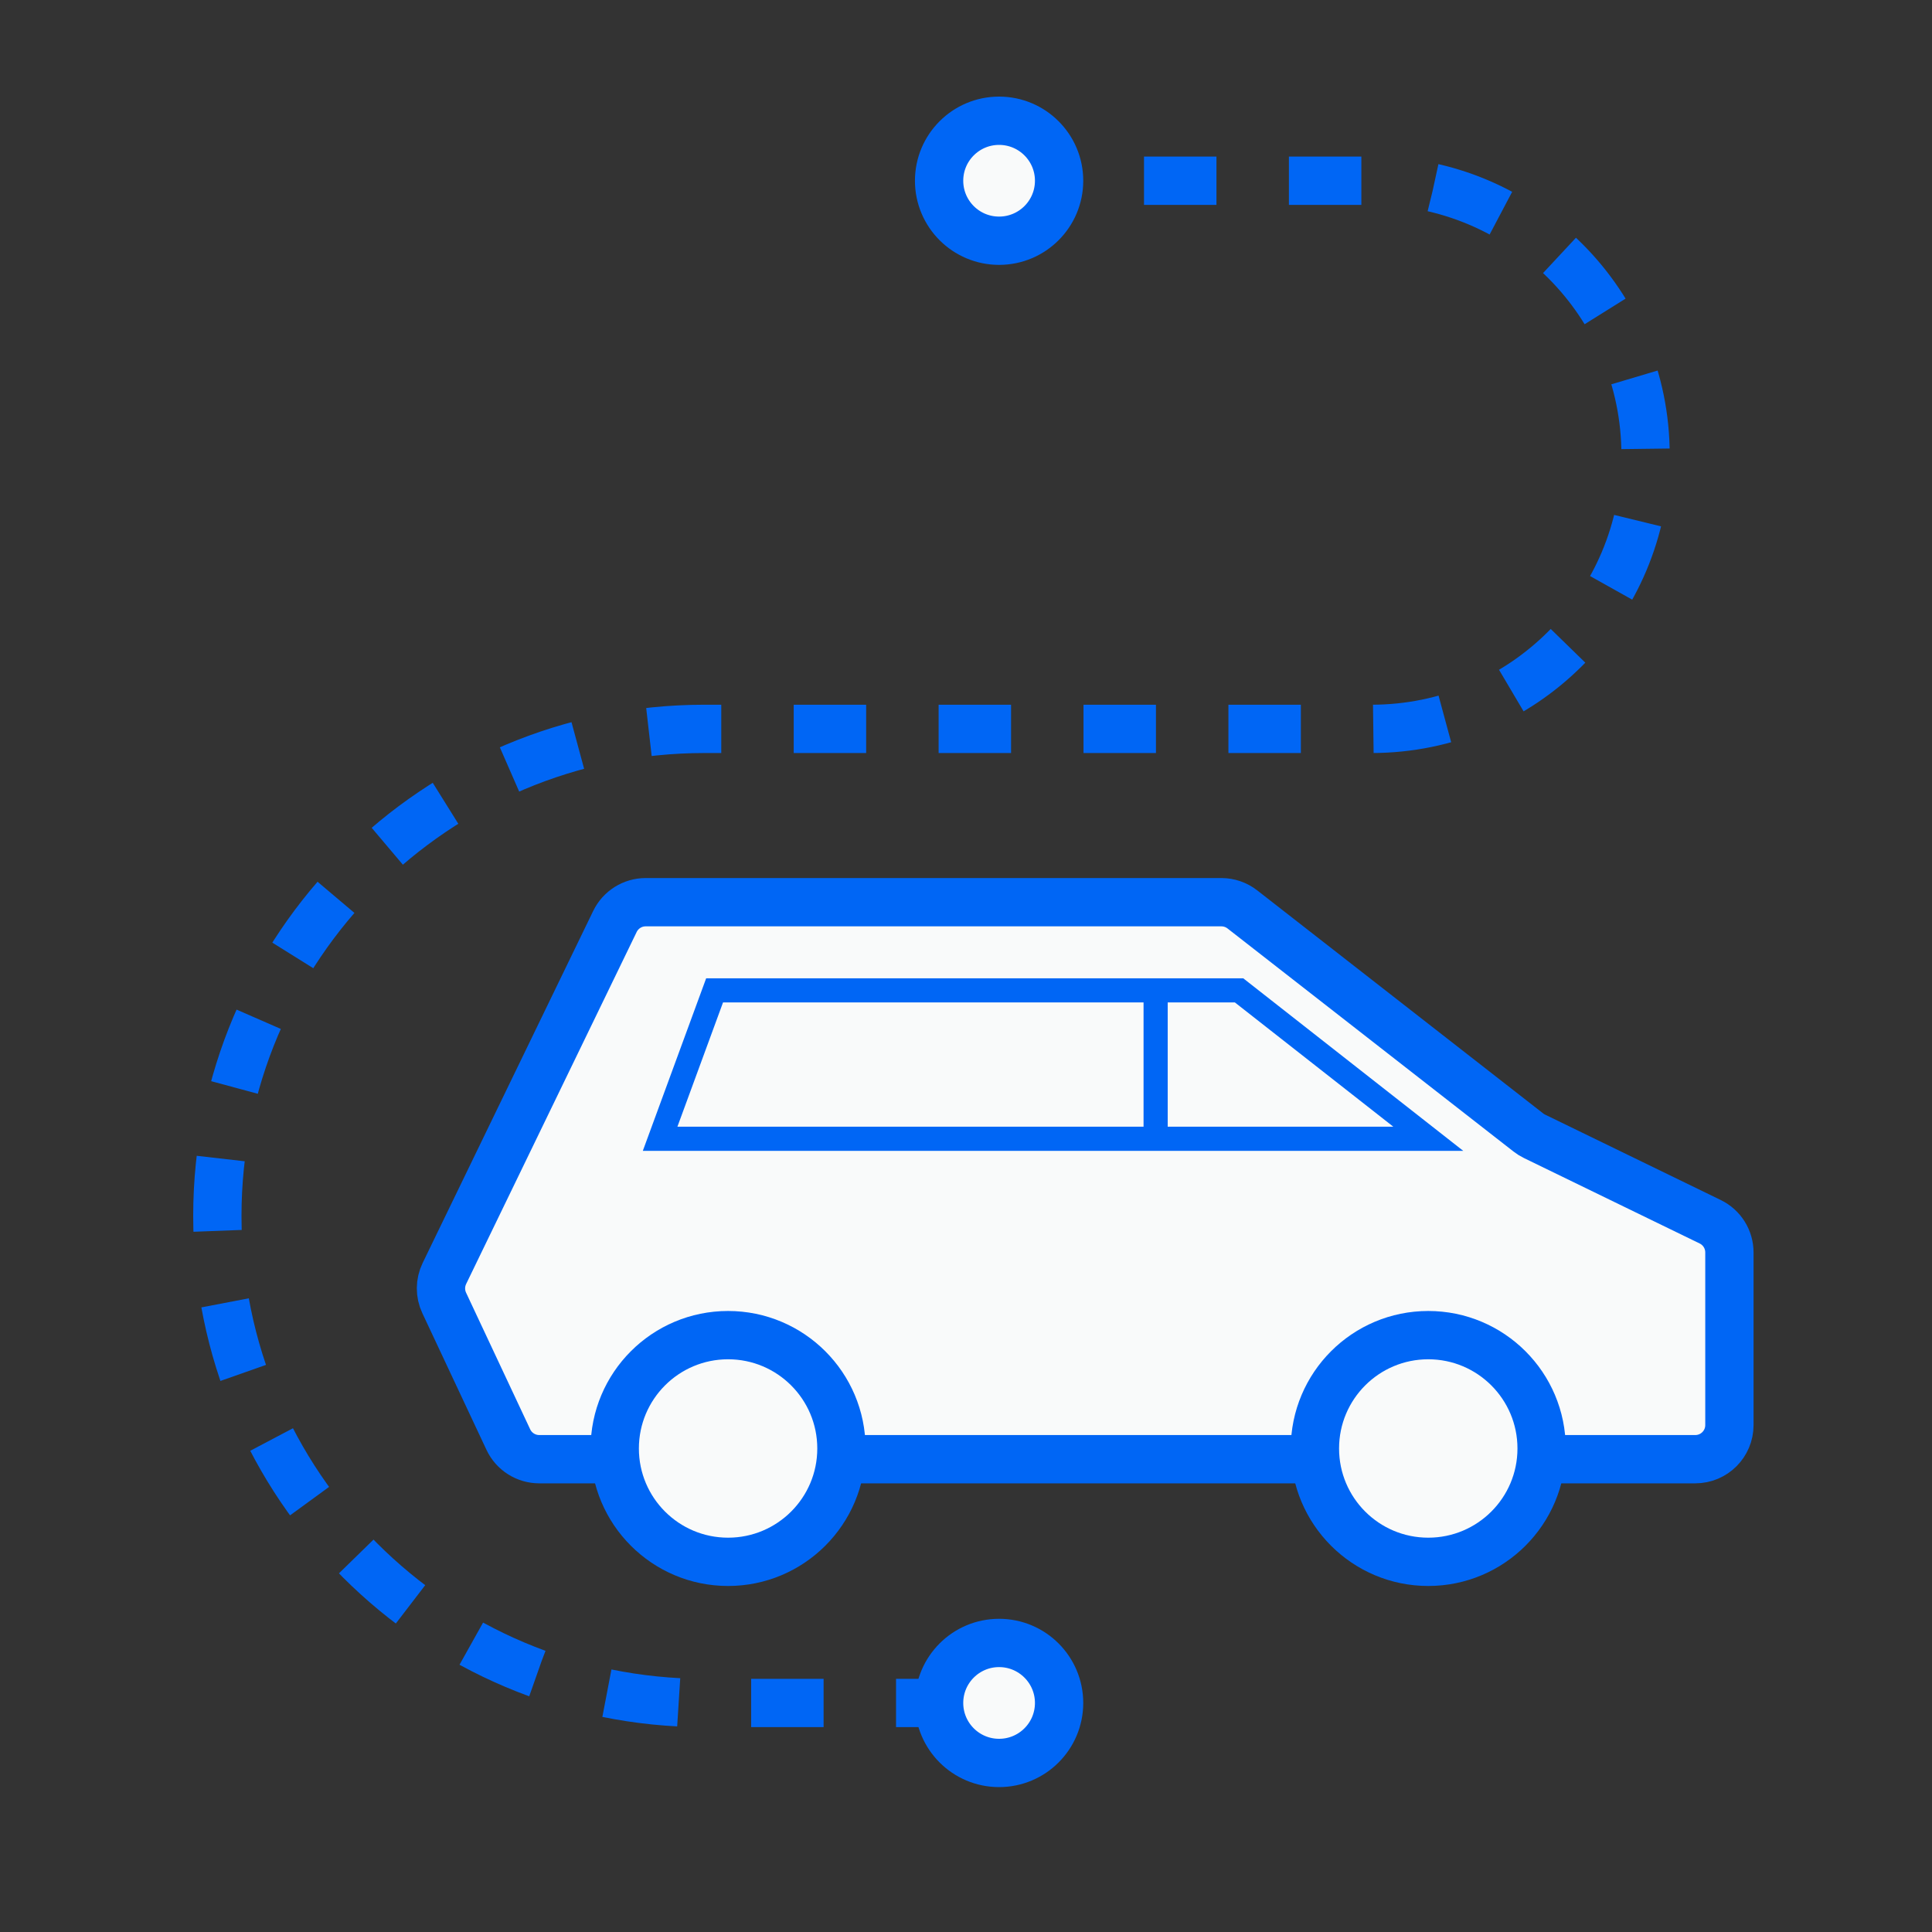
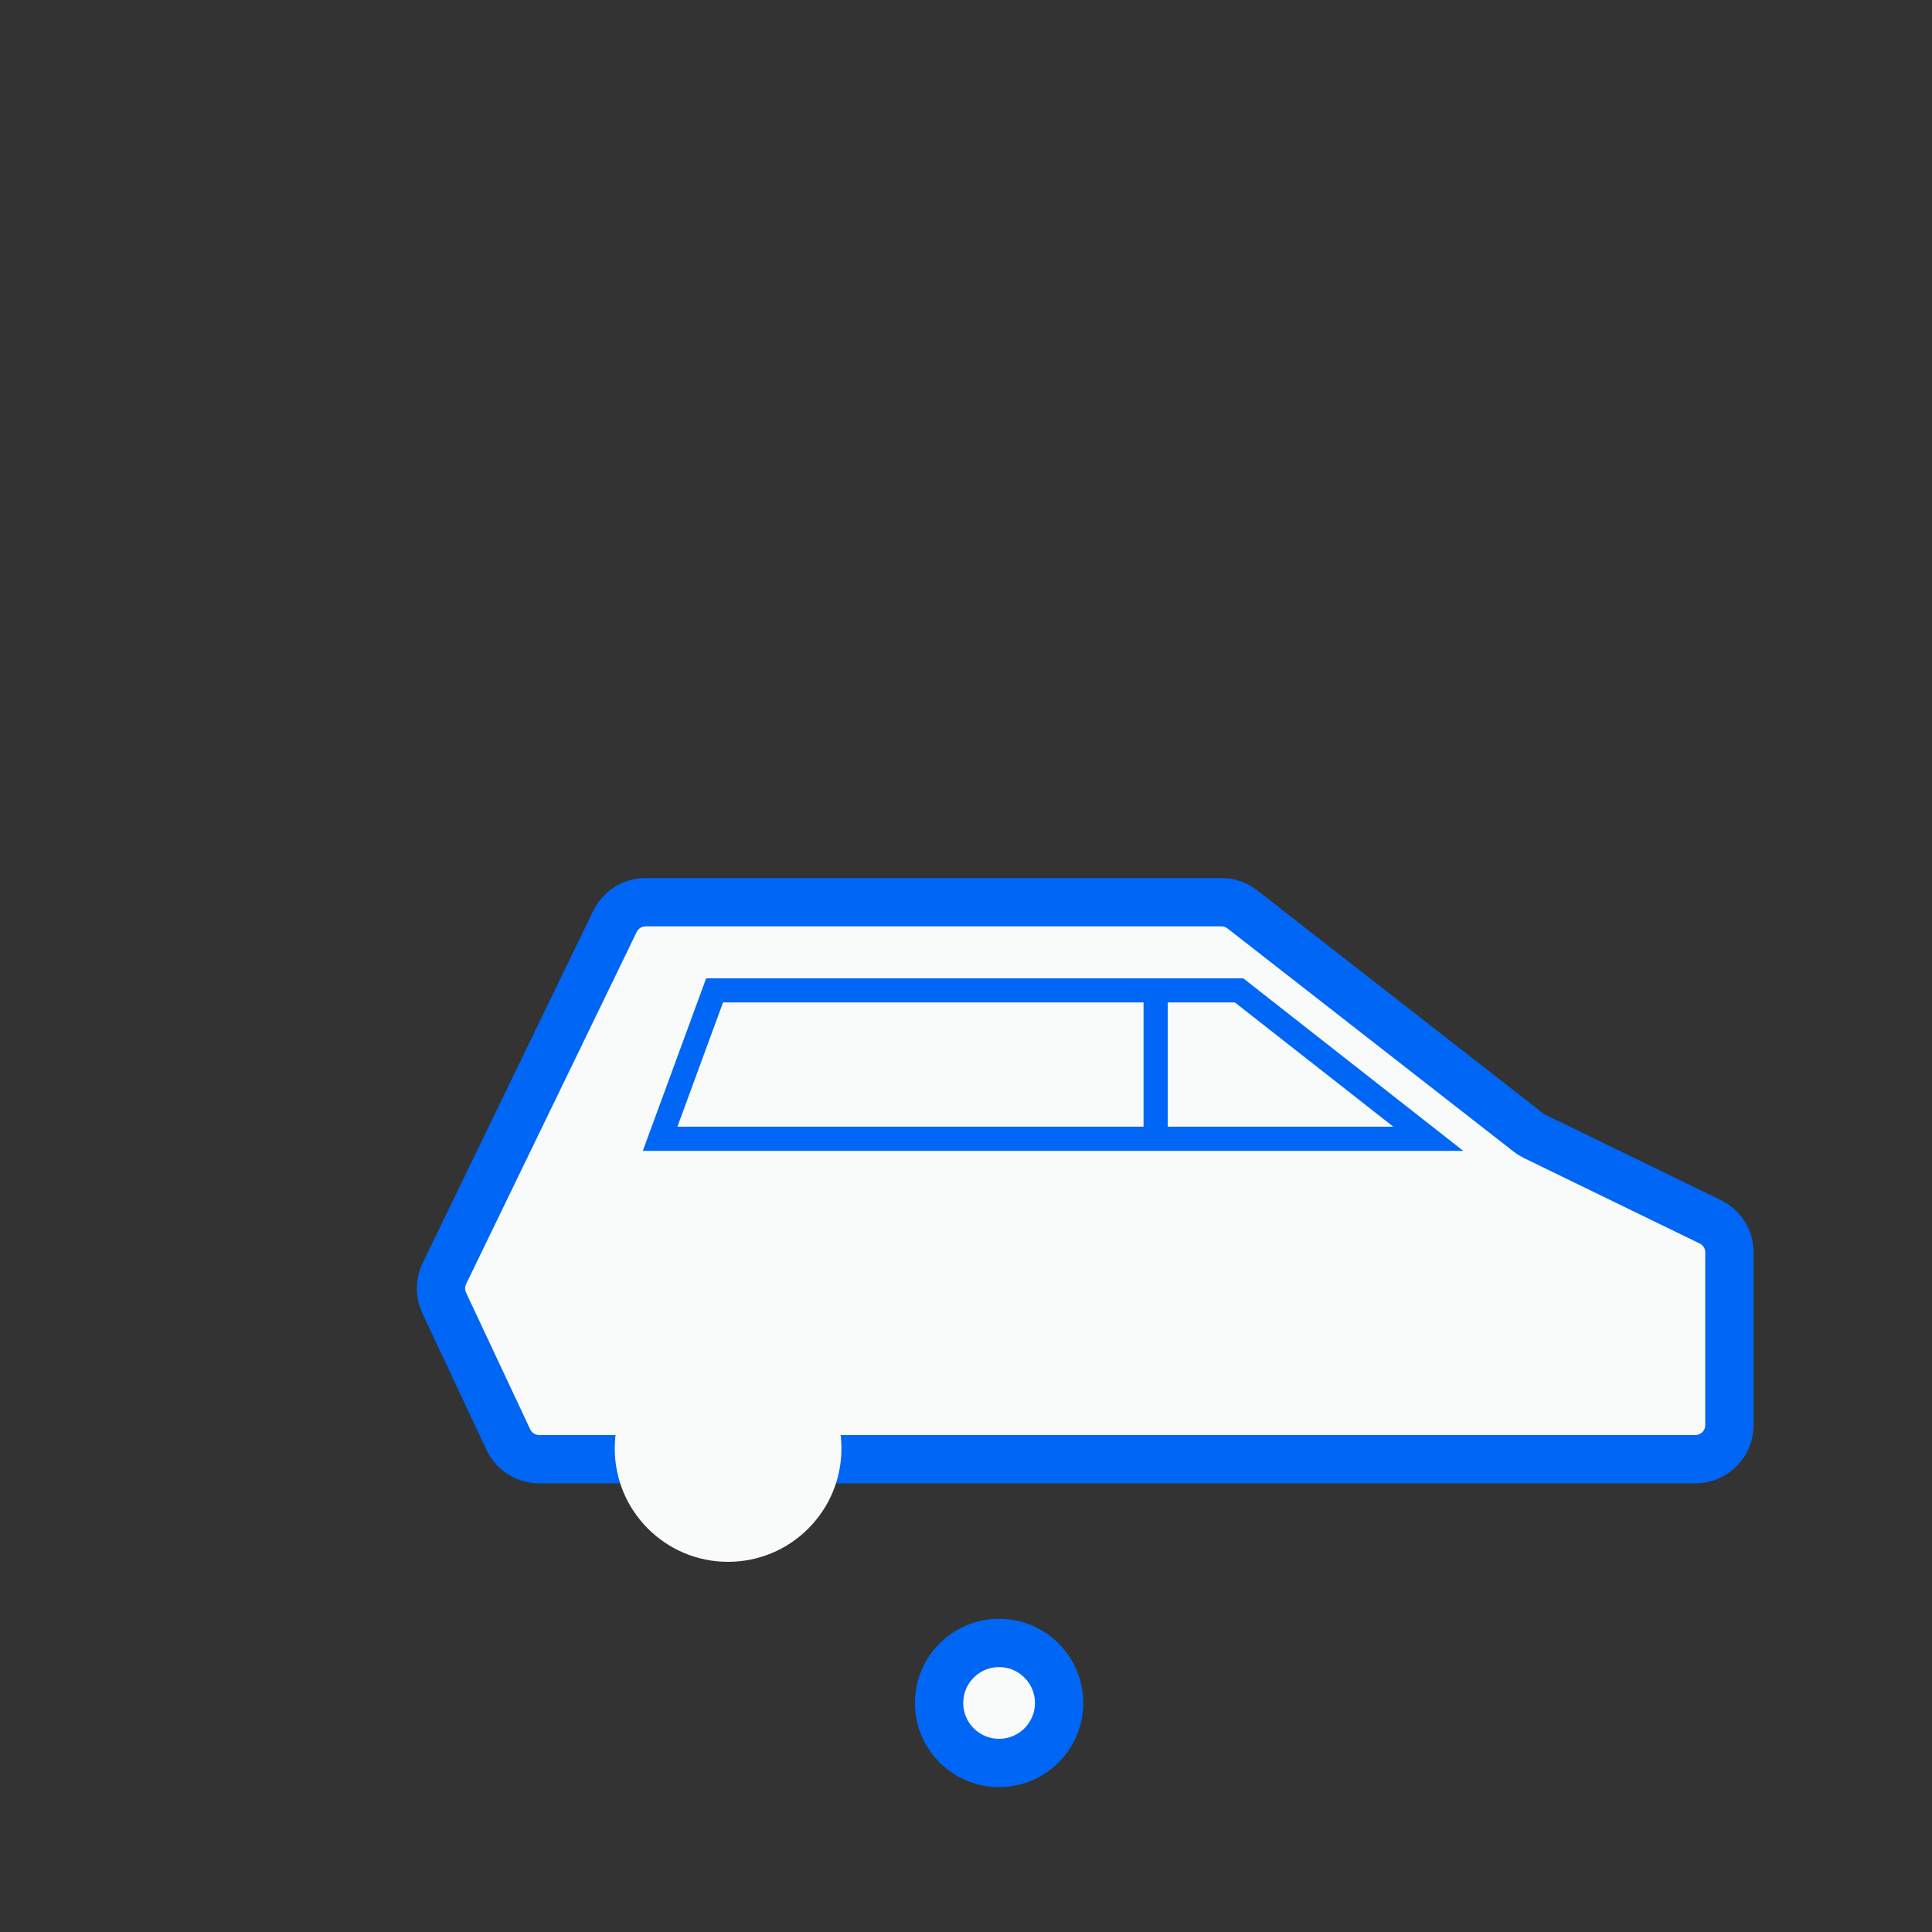
<svg xmlns="http://www.w3.org/2000/svg" width="80" height="80" viewBox="0 0 80 80" fill="none">
  <rect x="0" y="0" width="80" height="80" fill="#333333" stroke="none" />
  <path fill-rule="evenodd" clip-rule="evenodd" d="M63.288 46.895L51.444 37.657C51.196 37.464 50.89 37.358 50.575 37.358H26.735C26.193 37.358 25.7 37.668 25.463 38.156L18.401 52.733C18.215 53.118 18.212 53.564 18.393 53.95L21.049 59.61C21.282 60.106 21.781 60.422 22.329 60.422H70.198C70.979 60.422 71.611 59.79 71.611 59.009V51.86C71.611 51.319 71.302 50.826 70.816 50.59L63.539 47.052C63.45 47.009 63.366 46.956 63.288 46.895Z" fill="#F9FAFA" stroke="#0066F5" stroke-width="2" />
  <path fill-rule="evenodd" clip-rule="evenodd" d="M30.148 64.672C27.556 64.672 25.455 62.571 25.455 59.979C25.455 57.386 27.556 55.285 30.148 55.285C32.74 55.285 34.842 57.386 34.842 59.979C34.842 62.571 32.74 64.672 30.148 64.672Z" fill="#F9FAFA" />
-   <path fill-rule="evenodd" clip-rule="evenodd" d="M34.842 59.979C34.842 62.571 32.74 64.672 30.148 64.672C27.556 64.672 25.455 62.571 25.455 59.979C25.455 57.386 27.556 55.285 30.148 55.285C32.74 55.285 34.842 57.386 34.842 59.979Z" stroke="#0066F5" stroke-width="2" />
-   <path fill-rule="evenodd" clip-rule="evenodd" d="M63.835 59.979C63.835 62.571 61.733 64.672 59.141 64.672C56.549 64.672 54.448 62.571 54.448 59.979C54.448 57.386 56.549 55.285 59.141 55.285C61.733 55.285 63.835 57.386 63.835 59.979Z" fill="#F9FAFA" />
-   <path fill-rule="evenodd" clip-rule="evenodd" d="M63.835 59.979C63.835 62.571 61.733 64.672 59.141 64.672C56.549 64.672 54.448 62.571 54.448 59.979C54.448 57.386 56.549 55.285 59.141 55.285C61.733 55.285 63.835 57.386 63.835 59.979Z" stroke="#0066F5" stroke-width="2" />
  <path fill-rule="evenodd" clip-rule="evenodd" d="M51.307 41.009H29.59L27.334 47.154H59.142L51.307 41.009Z" stroke="#0066F5" />
  <path d="M47.852 41.009V47.154" stroke="#0066F5" />
-   <path d="M41.371 7.484H56.79C63.058 7.484 68.139 12.565 68.139 18.832C68.139 25.1 63.058 30.181 56.79 30.181H29.168C18.029 30.181 9 39.211 9 50.348C9 61.487 18.029 70.516 29.168 70.516H38.886" stroke="#0066F5" stroke-width="2" stroke-dasharray="3 3" />
  <path d="M41.37 73C42.742 73 43.855 71.888 43.855 70.516C43.855 69.144 42.742 68.031 41.37 68.031C39.998 68.031 38.886 69.144 38.886 70.516C38.886 71.888 39.998 73 41.37 73Z" fill="#F9FAFA" stroke="#0066F5" stroke-width="2" />
-   <path d="M41.37 9.968C42.742 9.968 43.855 8.856 43.855 7.484C43.855 6.112 42.742 5 41.37 5C39.998 5 38.886 6.112 38.886 7.484C38.886 8.856 39.998 9.968 41.37 9.968Z" fill="#F9FAFA" stroke="#0066F5" stroke-width="2" />
</svg>